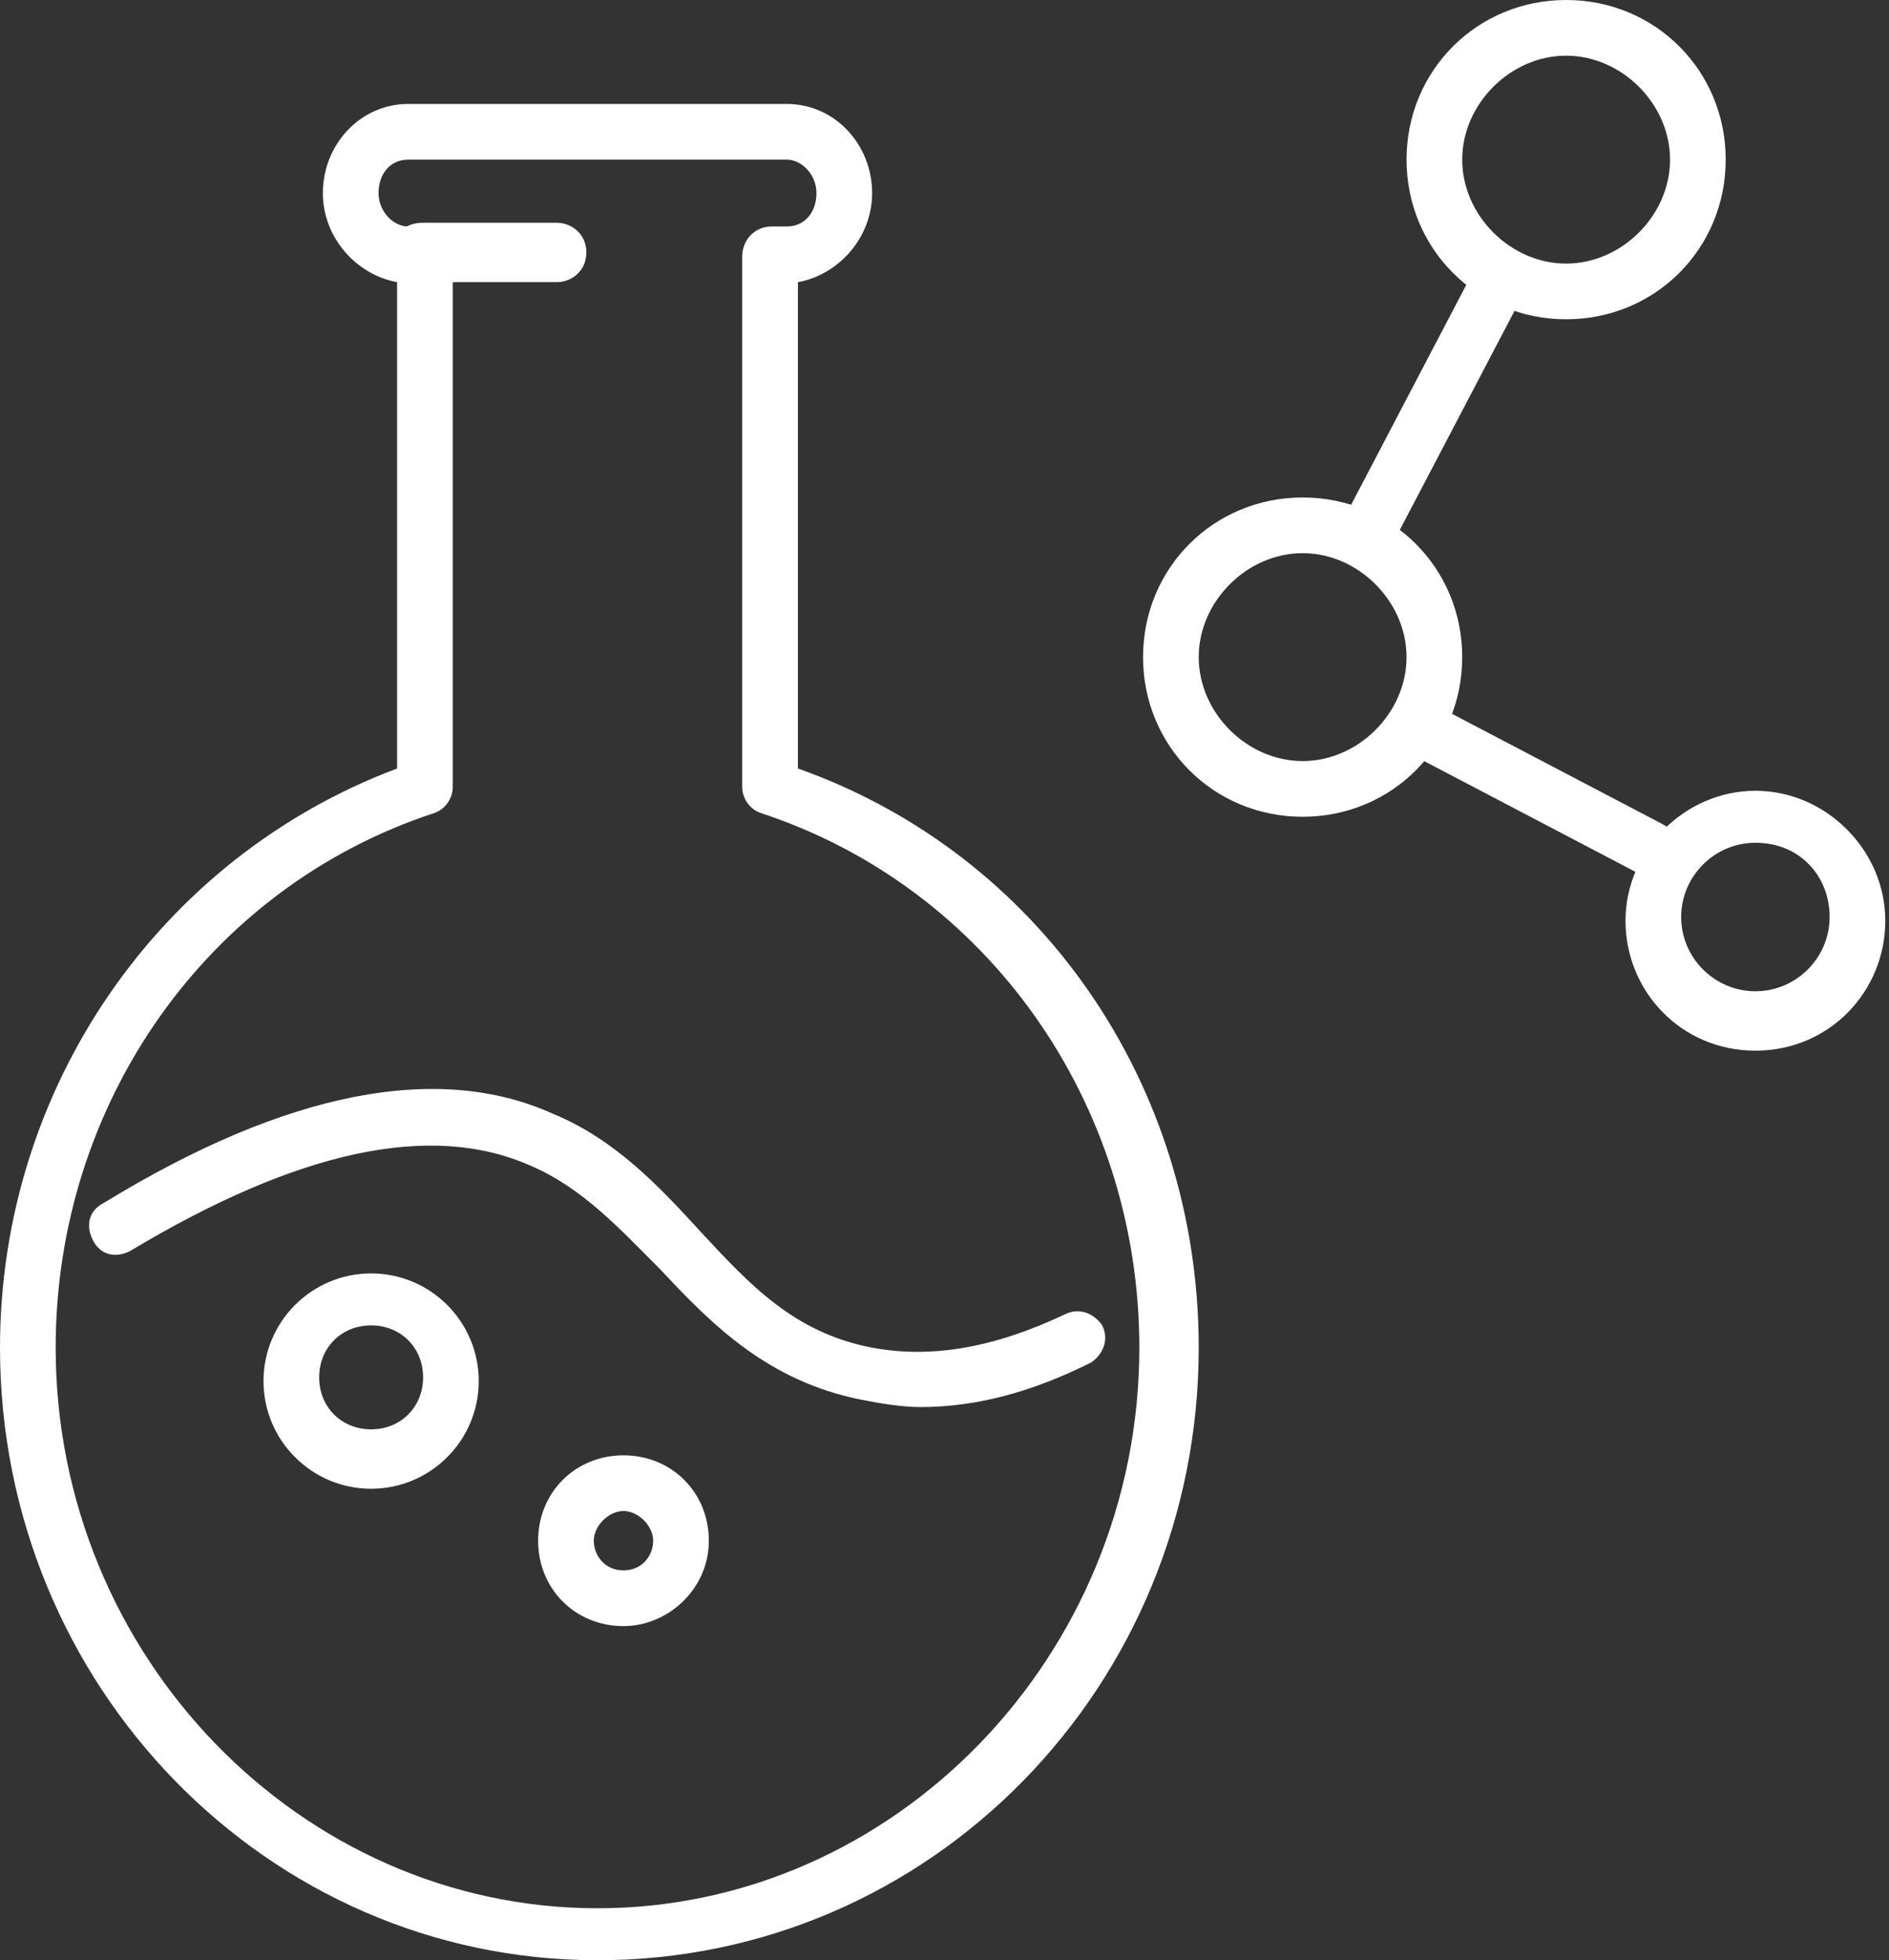
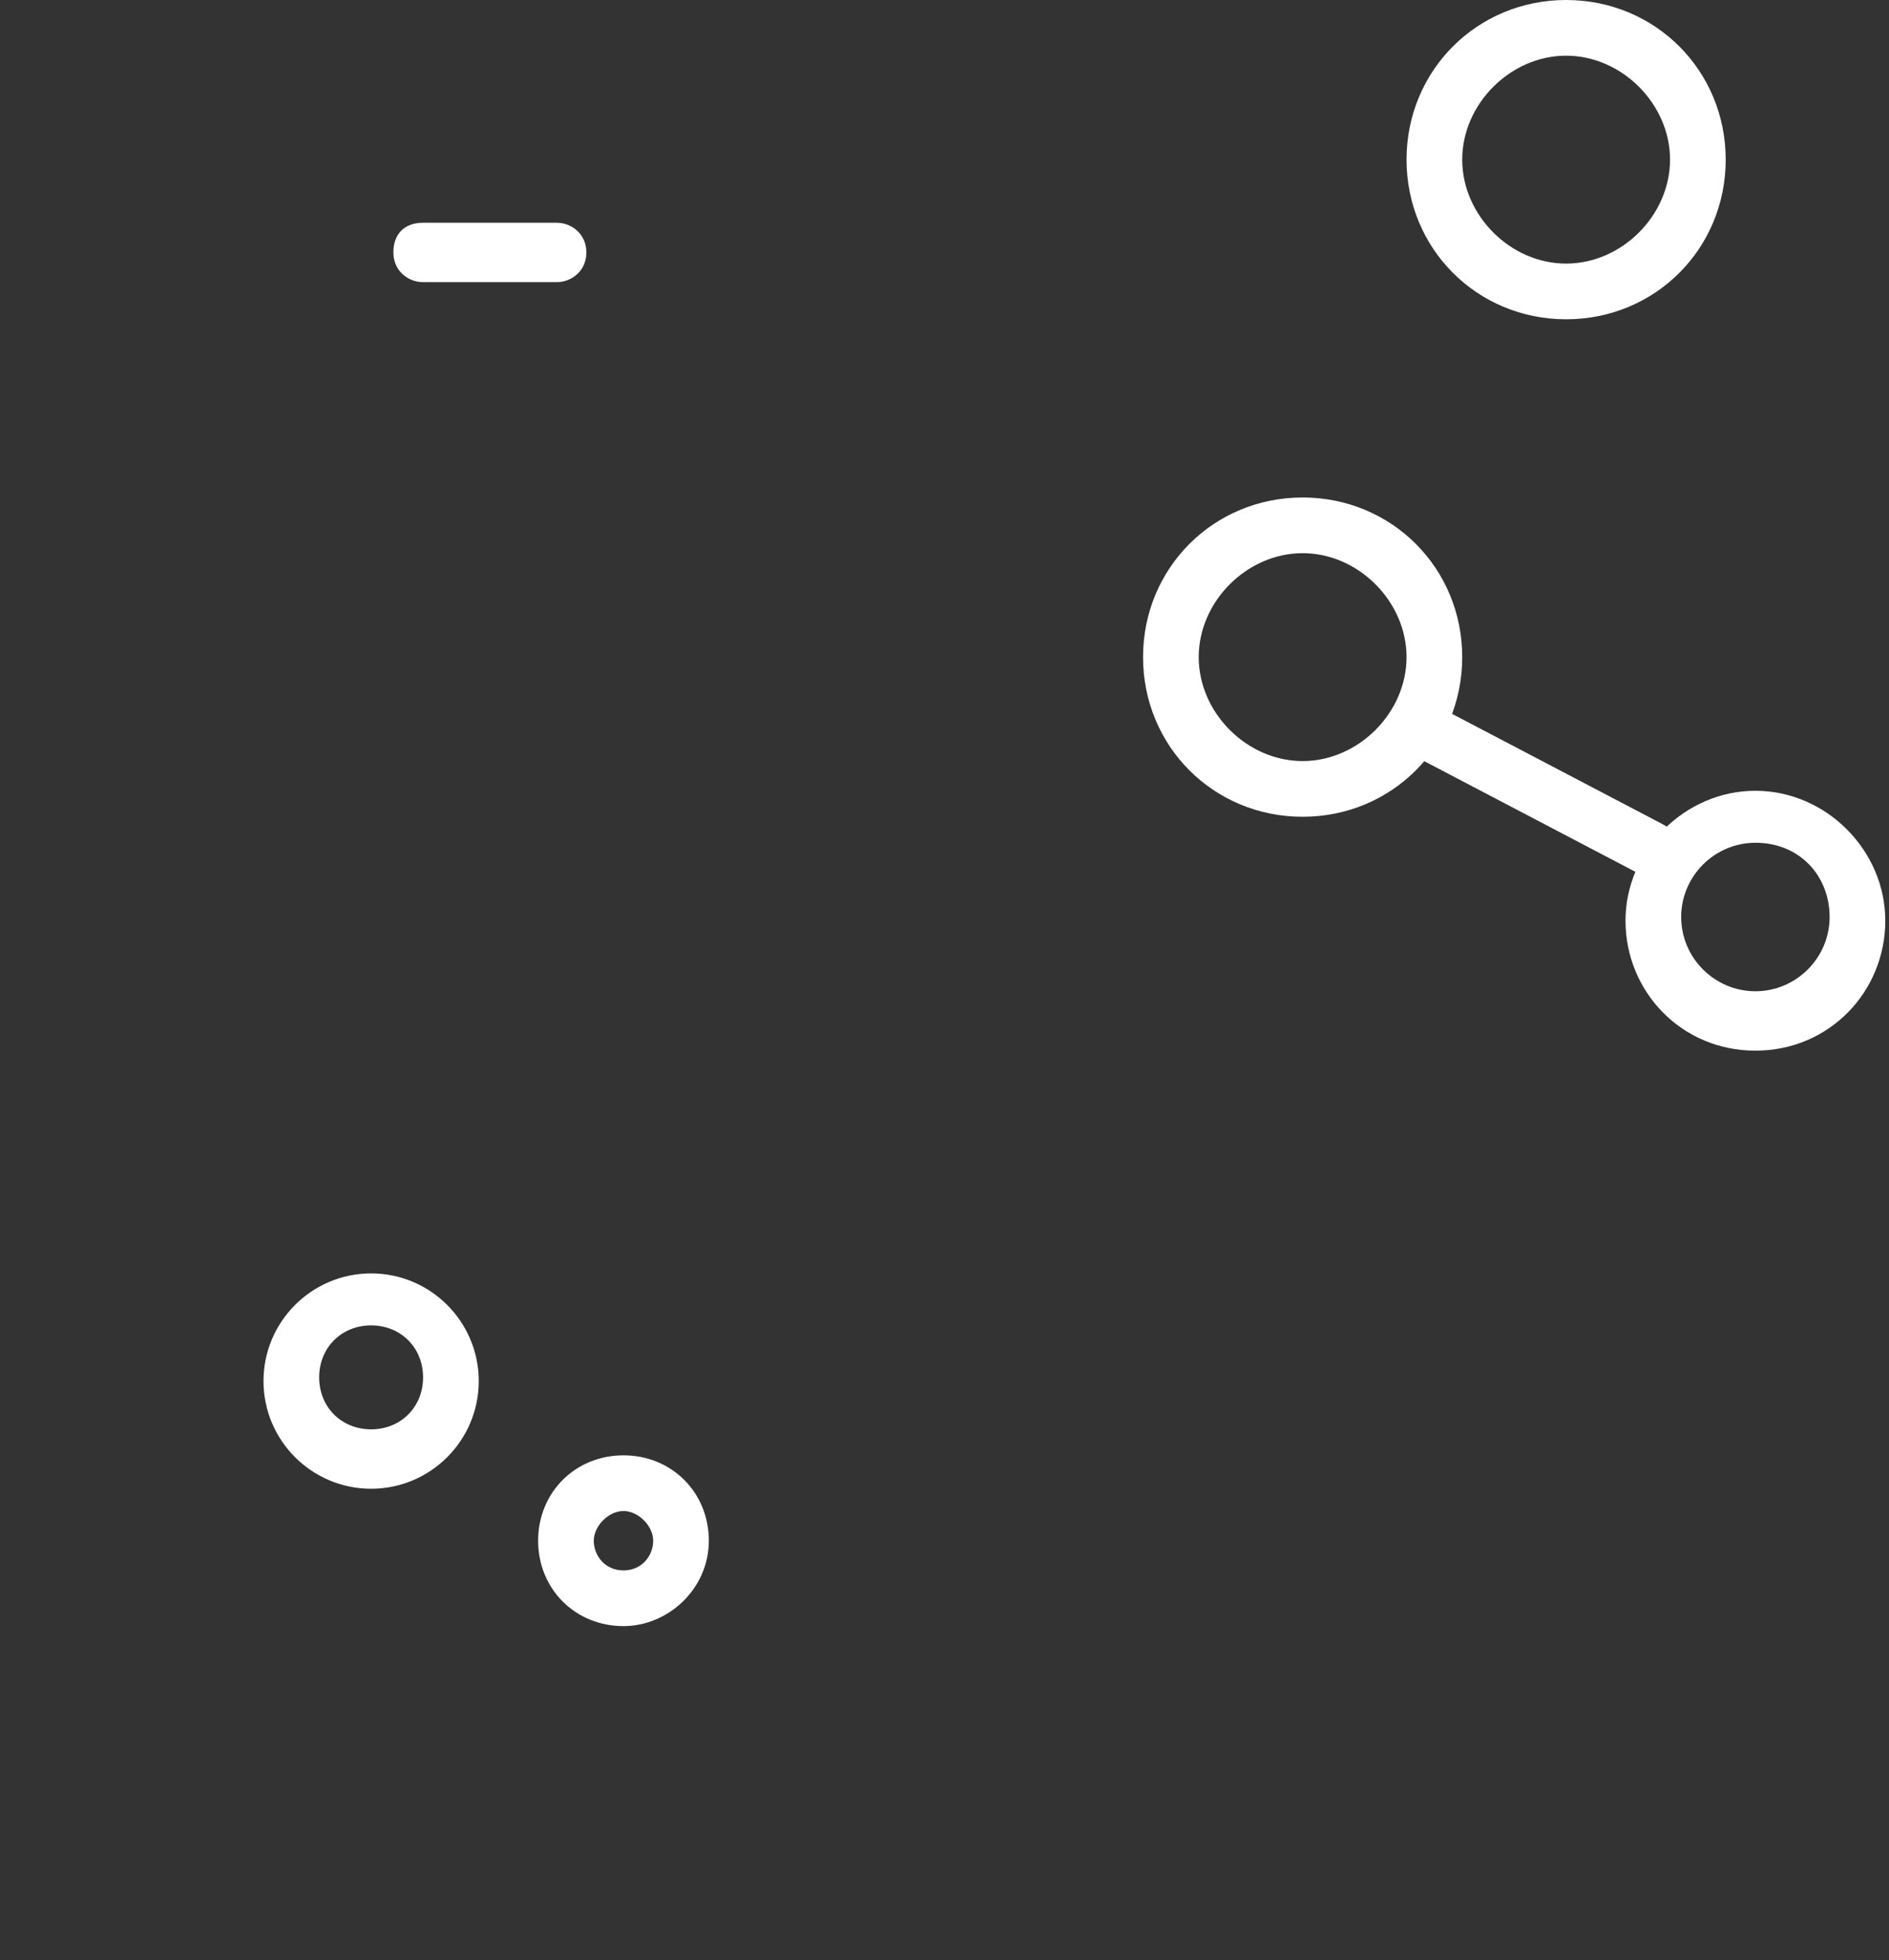
<svg xmlns="http://www.w3.org/2000/svg" version="1.1" id="_レイヤー_2" x="0px" y="0px" viewBox="0 0 50.9 52.8" style="enable-background:new 0 0 50.9 52.8;" xml:space="preserve">
  <rect x="0" y="0" width="50.9" height="52.8" fill="#333333" stroke="none" />
  <style type="text/css">
	.st0{fill:#FFFFFF;}
</style>
  <g id="_文字">
    <g>
      <g>
        <g>
          <path class="st0" d="M35.1,22c-2.4,0-4.3-1.9-4.3-4.3s1.9-4.3,4.3-4.3s4.3,1.9,4.3,4.3S37.5,22,35.1,22z M35.1,14.9      c-1.5,0-2.8,1.3-2.8,2.8s1.3,2.8,2.8,2.8s2.8-1.3,2.8-2.8S36.6,14.9,35.1,14.9z" />
        </g>
        <g>
          <path class="st0" d="M42.2,8.6c-2.4,0-4.3-1.9-4.3-4.3S39.8,0,42.2,0s4.3,1.9,4.3,4.3S44.6,8.6,42.2,8.6z M42.2,1.5      c-1.5,0-2.8,1.3-2.8,2.8s1.3,2.8,2.8,2.8S45,5.8,45,4.3S43.7,1.5,42.2,1.5z" />
        </g>
        <g>
-           <path class="st0" d="M37,14.9c-0.1,0-0.2,0-0.4-0.1c-0.4-0.2-0.5-0.6-0.3-1l3.3-6.3c0.2-0.4,0.6-0.5,1-0.3      c0.4,0.2,0.5,0.6,0.3,1l-3.3,6.3C37.5,14.7,37.2,14.9,37,14.9z" />
-         </g>
+           </g>
      </g>
      <g>
        <path class="st0" d="M47.3,28.3c-2,0-3.5-1.6-3.5-3.5s1.6-3.5,3.5-3.5s3.5,1.6,3.5,3.5S49.3,28.3,47.3,28.3z M47.3,22.7     c-1.1,0-2,0.9-2,2s0.9,2,2,2s2-0.9,2-2S48.5,22.7,47.3,22.7z" />
      </g>
      <g>
        <path class="st0" d="M44.5,23.6c-0.1,0-0.2,0-0.4-0.1l-6.3-3.3c-0.4-0.2-0.5-0.6-0.3-1c0.2-0.4,0.6-0.5,1-0.3l6.3,3.3     c0.4,0.2,0.5,0.6,0.3,1C45.1,23.5,44.8,23.6,44.5,23.6z" />
      </g>
      <g>
        <g>
          <g>
-             <path class="st0" d="M16.1,52.8C7.2,52.8,0,45.4,0,36.3c0-7,4.3-13.2,10.7-15.6V7.6c-1.1-0.2-2-1.2-2-2.4c0-1.3,1-2.4,2.3-2.4       h10.2c1.3,0,2.3,1.1,2.3,2.4c0,1.2-0.9,2.2-2,2.4v13.1C28,23,32.3,29.2,32.3,36.3C32.3,45.4,25.1,52.8,16.1,52.8z M11,4.3       c-0.5,0-0.8,0.4-0.8,0.9s0.4,0.9,0.8,0.9h0.4c0.4,0,0.8,0.3,0.8,0.8v14.3c0,0.3-0.2,0.6-0.5,0.7c-6.1,2-10.2,7.8-10.2,14.4       c0,8.3,6.6,15.1,14.6,15.1s14.6-6.8,14.6-15.1c0-6.6-4.1-12.4-10.2-14.4c-0.3-0.1-0.5-0.4-0.5-0.7V6.9c0-0.4,0.3-0.8,0.8-0.8       h0.4c0.5,0,0.8-0.4,0.8-0.9s-0.4-0.9-0.8-0.9H11z" />
-           </g>
+             </g>
          <g>
            <path class="st0" d="M15,7.6h-3.6c-0.4,0-0.8-0.3-0.8-0.8s0.3-0.8,0.8-0.8H15c0.4,0,0.8,0.3,0.8,0.8S15.4,7.6,15,7.6z" />
          </g>
          <g>
-             <path class="st0" d="M24.8,37.9c-0.5,0-1.1-0.1-1.6-0.2c-2.5-0.5-4-2-5.4-3.5c-1.1-1.1-2.1-2.2-3.5-2.8       c-2.7-1.2-6.3-0.4-10.8,2.3c-0.4,0.2-0.8,0.1-1-0.3c-0.2-0.4-0.1-0.8,0.3-1c4.9-3,9-3.8,12.1-2.4c1.7,0.7,2.9,2,4,3.2       c1.3,1.4,2.5,2.7,4.6,3.1c1.6,0.3,3.3,0,5.2-0.9c0.4-0.2,0.8,0,1,0.3c0.2,0.4,0,0.8-0.3,1C27.8,37.5,26.3,37.9,24.8,37.9z" />
-           </g>
+             </g>
        </g>
        <g>
          <path class="st0" d="M10,40.1c-1.6,0-2.9-1.3-2.9-2.9s1.3-2.9,2.9-2.9s2.9,1.3,2.9,2.9S11.6,40.1,10,40.1z M10,35.7      c-0.8,0-1.4,0.6-1.4,1.4s0.6,1.4,1.4,1.4s1.4-0.6,1.4-1.4S10.8,35.7,10,35.7z" />
        </g>
        <g>
          <path class="st0" d="M16.8,43.8c-1.3,0-2.3-1-2.3-2.3s1-2.3,2.3-2.3c1.3,0,2.3,1,2.3,2.3S18,43.8,16.8,43.8z M16.8,40.7      c-0.4,0-0.8,0.4-0.8,0.8s0.3,0.8,0.8,0.8s0.8-0.4,0.8-0.8S17.2,40.7,16.8,40.7z" />
        </g>
      </g>
    </g>
  </g>
</svg>